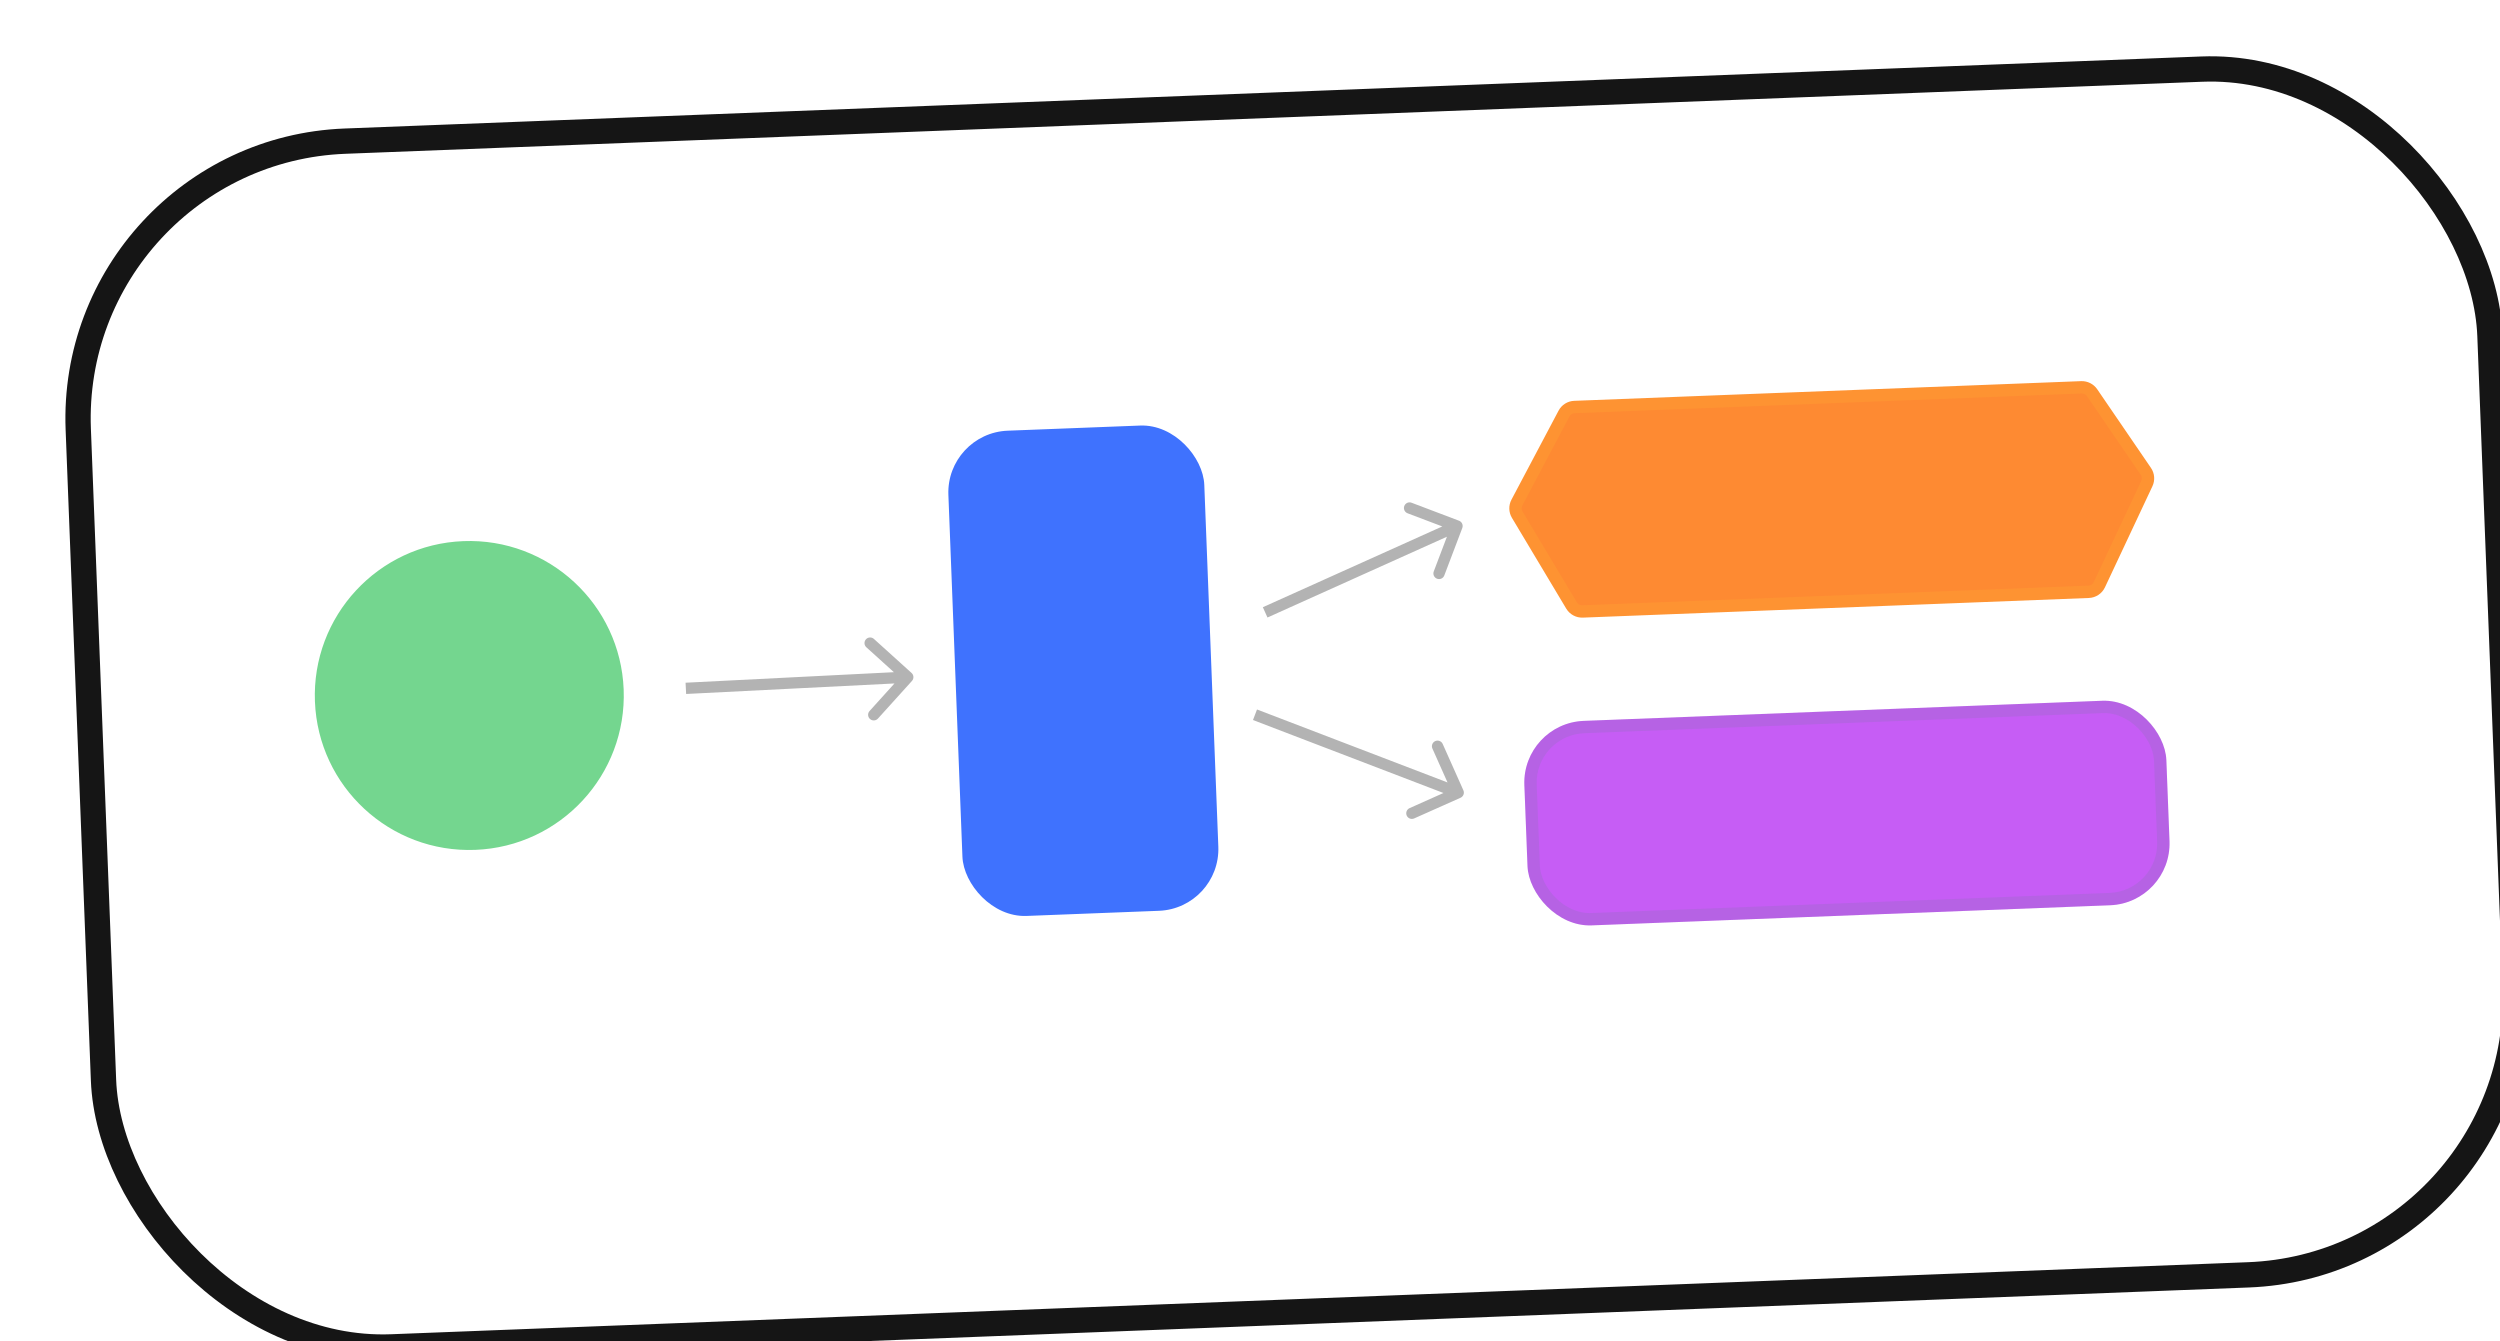
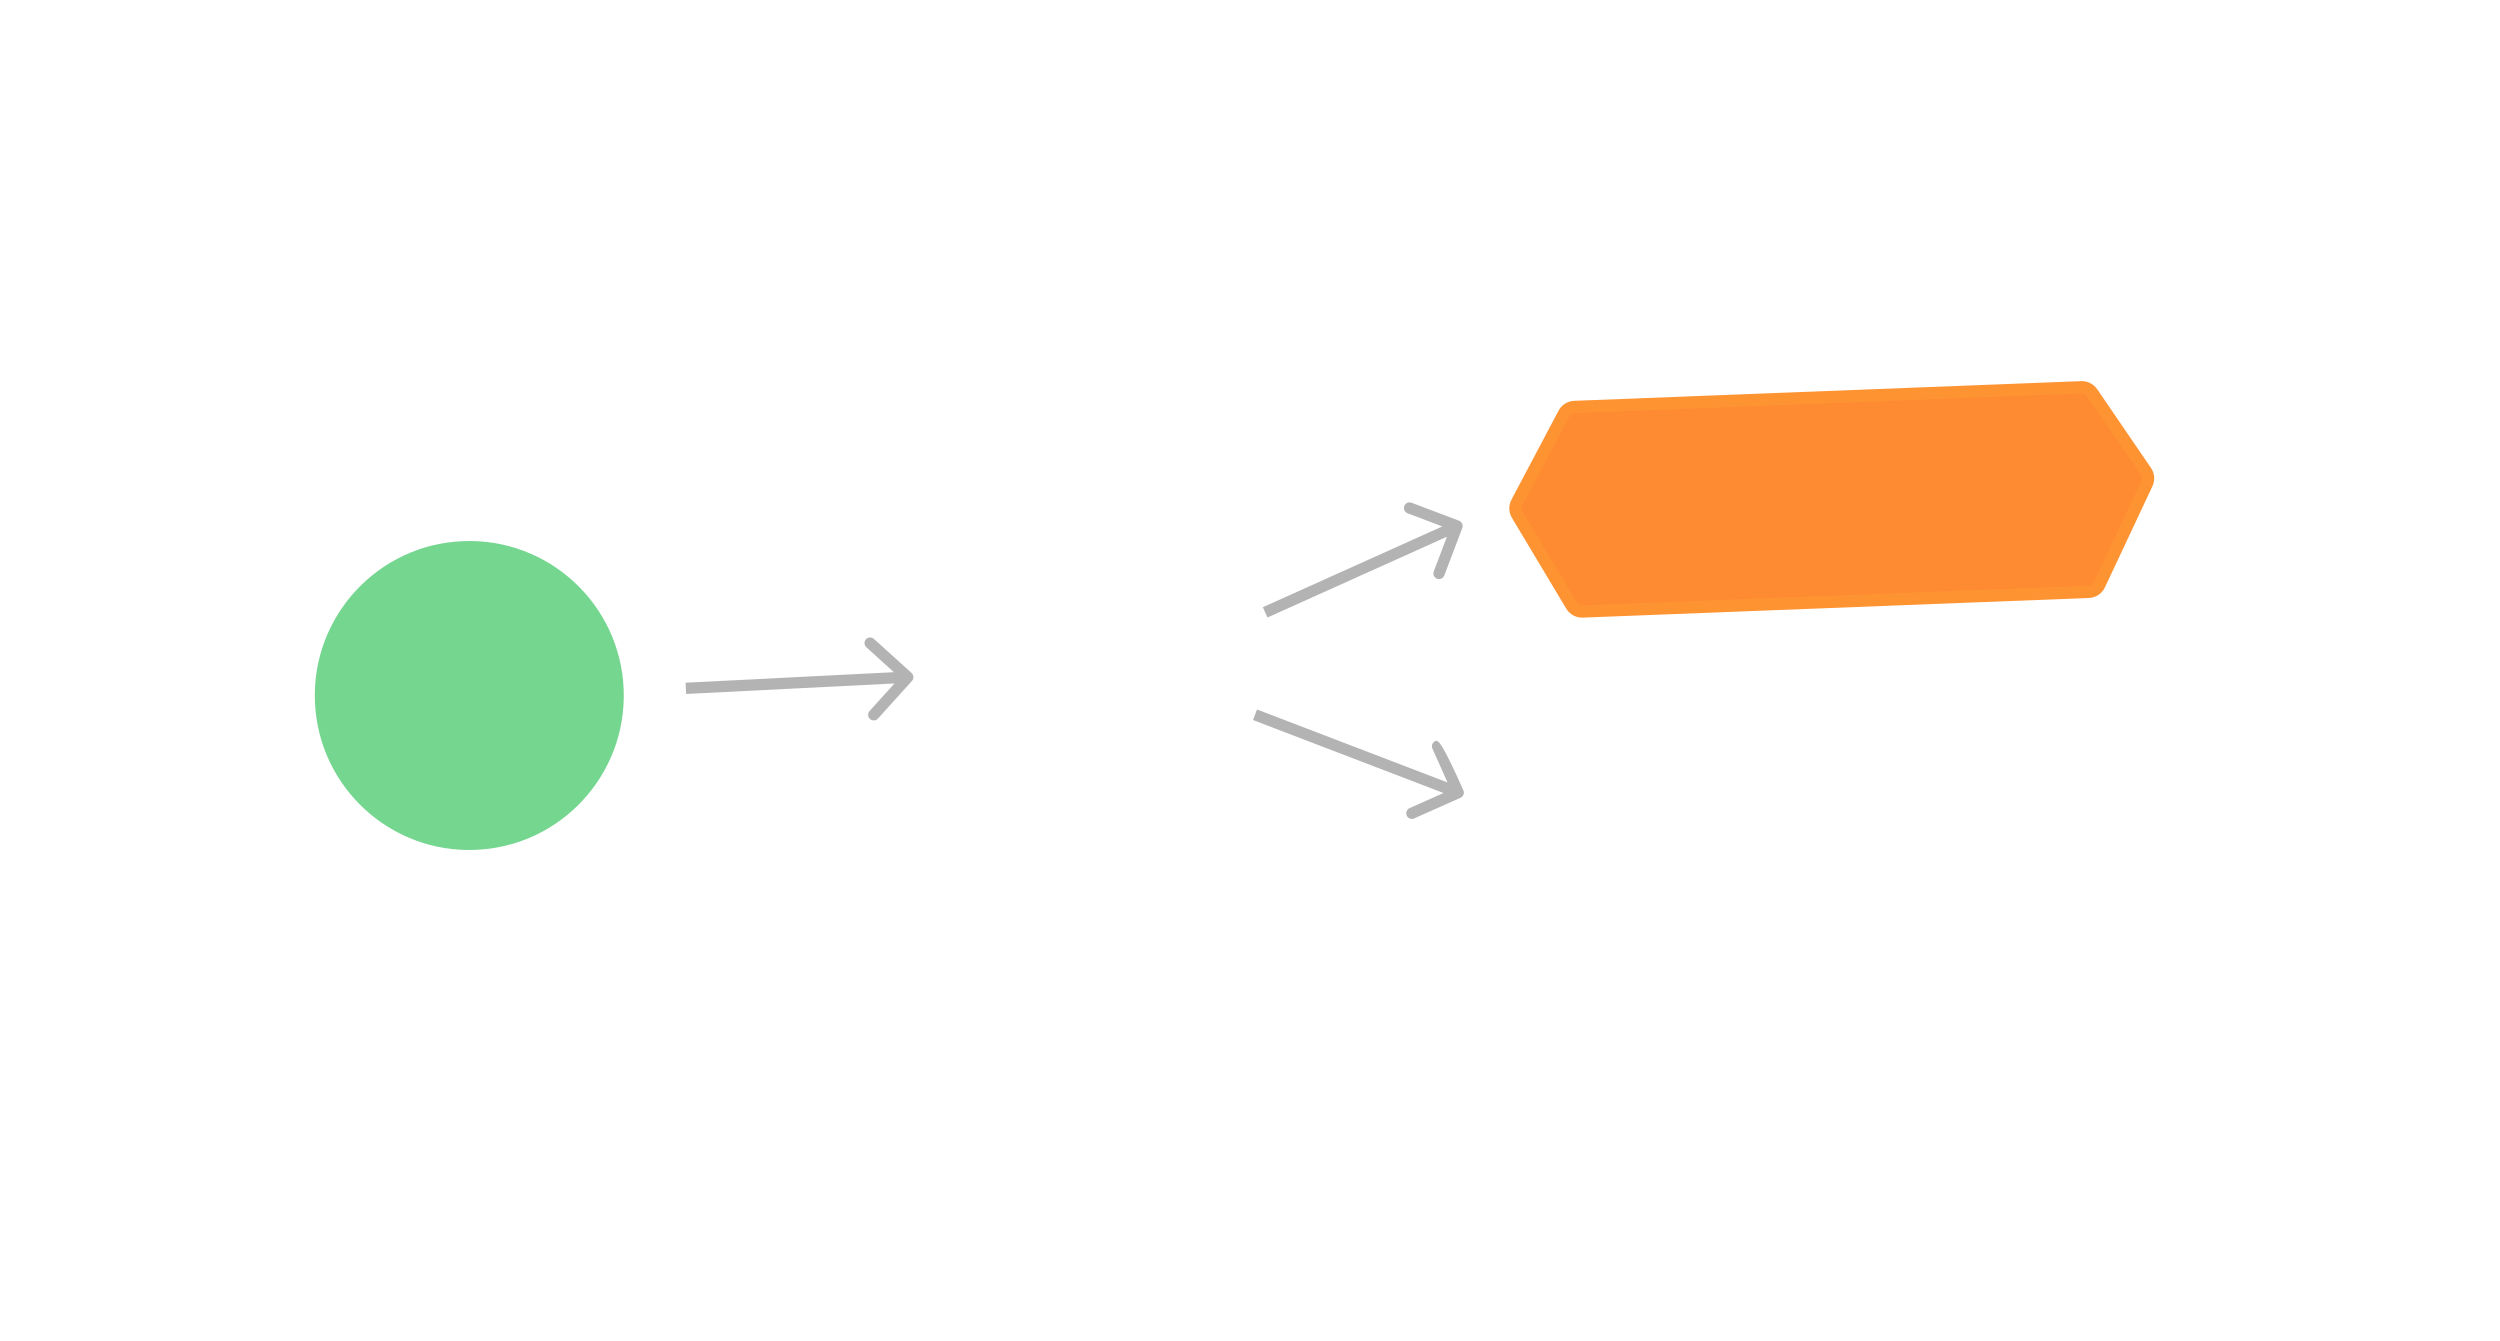
<svg xmlns="http://www.w3.org/2000/svg" fill="none" viewBox="2.84 9.52 127.52 68.41">
  <g filter="url(#filter0_d_16130_21398)">
    <rect x="3.226" y="14.739" width="124.397" height="62.838" rx="14.803" transform="rotate(-2.222 3.226 14.739)" fill="white" />
-     <rect x="3.895" y="15.358" width="123.108" height="61.548" rx="14.159" transform="rotate(-2.222 3.895 15.358)" stroke="#151515" stroke-width="1.29" />
  </g>
  <circle cx="26.778" cy="44.996" r="7.88" transform="rotate(-2.222 26.778 44.996)" fill="#74D68F" />
  <path opacity="0.3" d="M49.358 44.252C49.464 44.134 49.455 43.953 49.337 43.846L47.416 42.11C47.298 42.004 47.117 42.013 47.01 42.13C46.904 42.248 46.913 42.43 47.031 42.537L48.738 44.08L47.195 45.787C47.088 45.905 47.097 46.087 47.215 46.193C47.333 46.3 47.515 46.291 47.622 46.173L49.358 44.252ZM37.824 44.631L37.838 44.918L49.159 44.347L49.144 44.059L49.13 43.772L37.809 44.344L37.824 44.631Z" fill="black" />
  <path opacity="0.3" d="M77.429 36.452C77.485 36.303 77.41 36.137 77.262 36.081L74.841 35.163C74.693 35.106 74.527 35.181 74.47 35.33C74.414 35.478 74.489 35.645 74.637 35.701L76.789 36.517L75.973 38.668C75.917 38.817 75.992 38.983 76.14 39.039C76.289 39.096 76.455 39.021 76.511 38.872L77.429 36.452ZM67.373 40.755L67.491 41.018L77.278 36.612L77.16 36.35L77.042 36.087L67.255 40.493L67.373 40.755Z" fill="black" />
-   <path opacity="0.3" d="M77.339 50.212C77.484 50.147 77.549 49.977 77.484 49.832L76.429 47.468C76.365 47.322 76.195 47.257 76.049 47.322C75.904 47.387 75.839 47.557 75.904 47.702L76.841 49.803L74.74 50.741C74.595 50.806 74.53 50.976 74.594 51.121C74.659 51.266 74.829 51.331 74.974 51.266L77.339 50.212ZM66.855 45.978L66.752 46.247L77.118 50.218L77.221 49.949L77.324 49.68L66.957 45.709L66.855 45.978Z" fill="black" />
-   <rect x="51.093" y="31.611" width="13.063" height="24.77" rx="3.152" transform="rotate(-2.222 51.093 31.611)" fill="#3F72FE" />
+   <path opacity="0.3" d="M77.339 50.212C77.484 50.147 77.549 49.977 77.484 49.832C76.365 47.322 76.195 47.257 76.049 47.322C75.904 47.387 75.839 47.557 75.904 47.702L76.841 49.803L74.74 50.741C74.595 50.806 74.53 50.976 74.594 51.121C74.659 51.266 74.829 51.331 74.974 51.266L77.339 50.212ZM66.855 45.978L66.752 46.247L77.118 50.218L77.221 49.949L77.324 49.68L66.957 45.709L66.855 45.978Z" fill="black" />
  <path d="M80.215 35.154L82.617 30.615C82.722 30.416 82.925 30.288 83.15 30.28L109.008 29.276C109.224 29.268 109.43 29.372 109.553 29.55L112.296 33.564C112.422 33.748 112.441 33.986 112.346 34.188L109.924 39.345C109.824 39.558 109.613 39.698 109.378 39.707L83.565 40.709C83.335 40.718 83.118 40.6 83 40.402L80.231 35.773C80.118 35.584 80.112 35.349 80.215 35.154Z" fill="#FE8A32" stroke="#FE9332" stroke-width="0.63" />
-   <rect x="80.472" y="46.413" width="32.772" height="10.439" rx="3.152" transform="rotate(-2.222 80.472 46.413)" fill="#C65DF5" />
-   <rect x="80.799" y="46.715" width="32.141" height="9.809" rx="2.837" transform="rotate(-2.222 80.799 46.715)" stroke="#278F49" stroke-opacity="0.1" stroke-width="0.63" />
  <defs>
    <filter id="filter0_d_16130_21398" x="3.929" y="10.618" width="127.722" height="68.119" filterUnits="userSpaceOnUse" color-interpolation-filters="sRGB">
      <feFlood flood-opacity="0" result="BackgroundImageFix" />
      <feColorMatrix in="SourceAlpha" type="matrix" values="0 0 0 0 0 0 0 0 0 0 0 0 0 0 0 0 0 0 127 0" result="hardAlpha" />
      <feOffset dx="2.388" dy="1.911" />
      <feComposite in2="hardAlpha" operator="out" />
      <feColorMatrix type="matrix" values="0 0 0 0 0.082 0 0 0 0 0.082 0 0 0 0 0.082 0 0 0 1 0" />
      <feBlend mode="normal" in2="BackgroundImageFix" result="effect1_dropShadow_16130_21398" />
      <feBlend mode="normal" in="SourceGraphic" in2="effect1_dropShadow_16130_21398" result="shape" />
    </filter>
  </defs>
</svg>